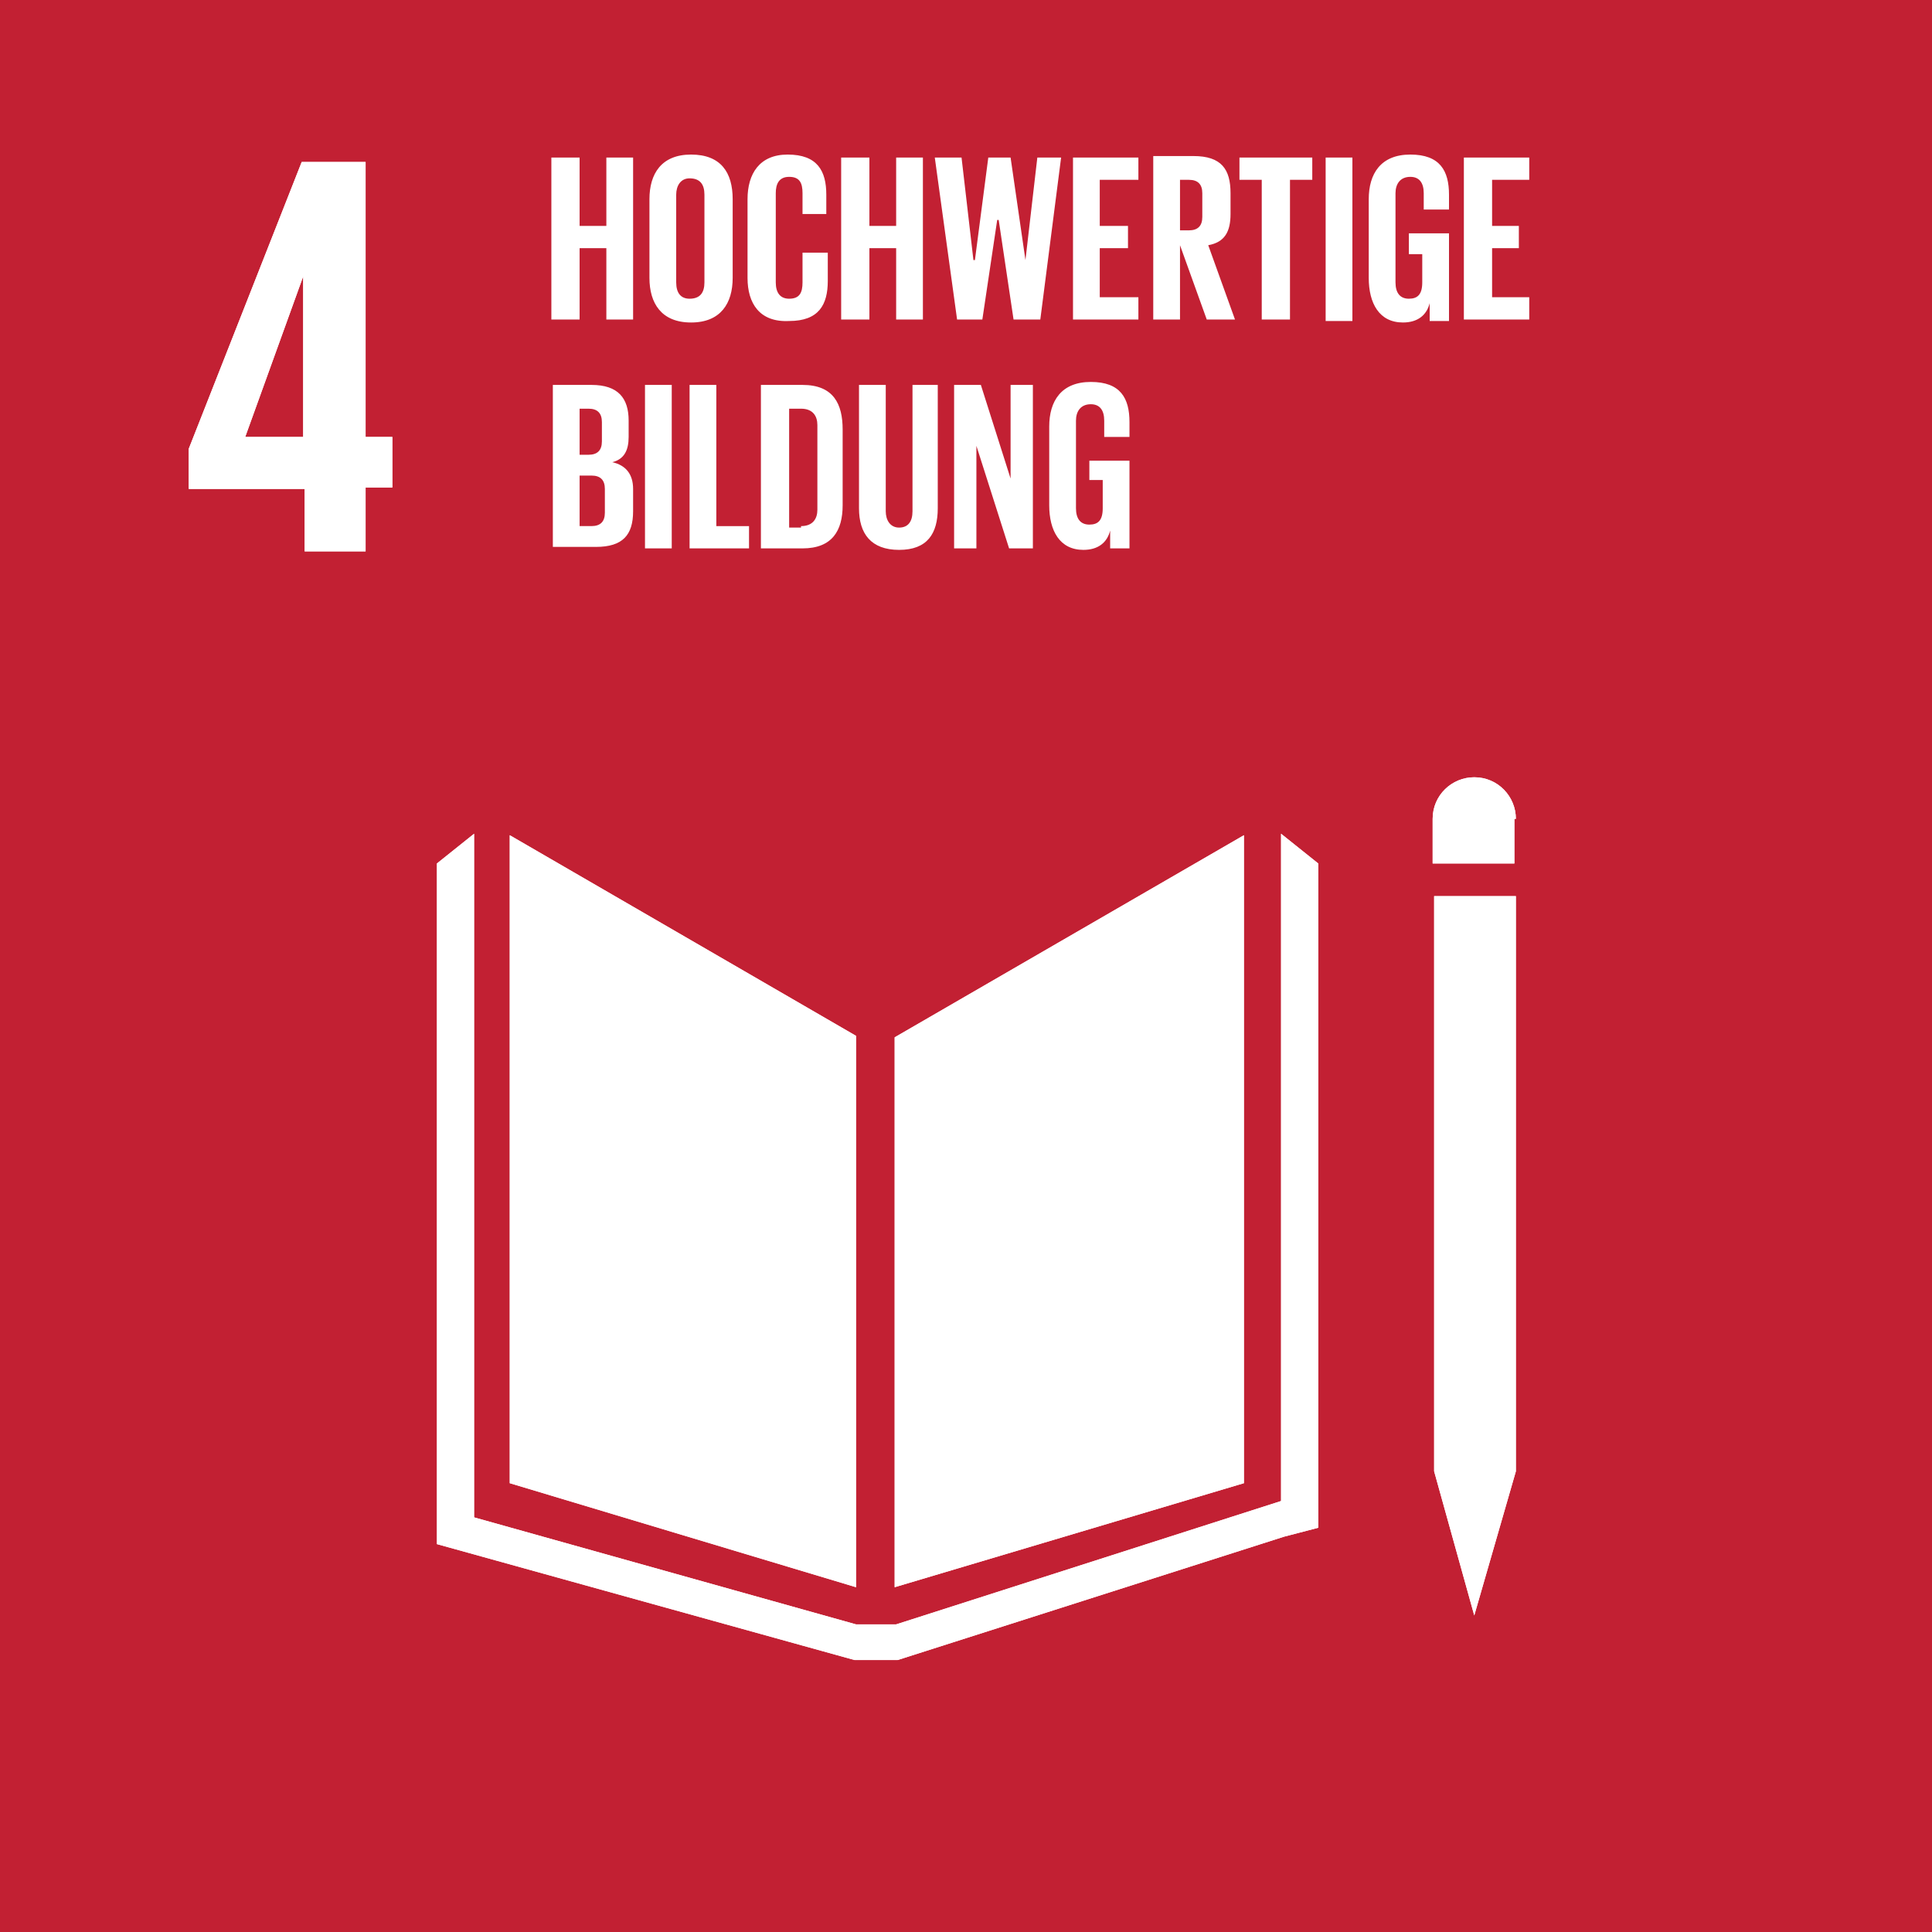
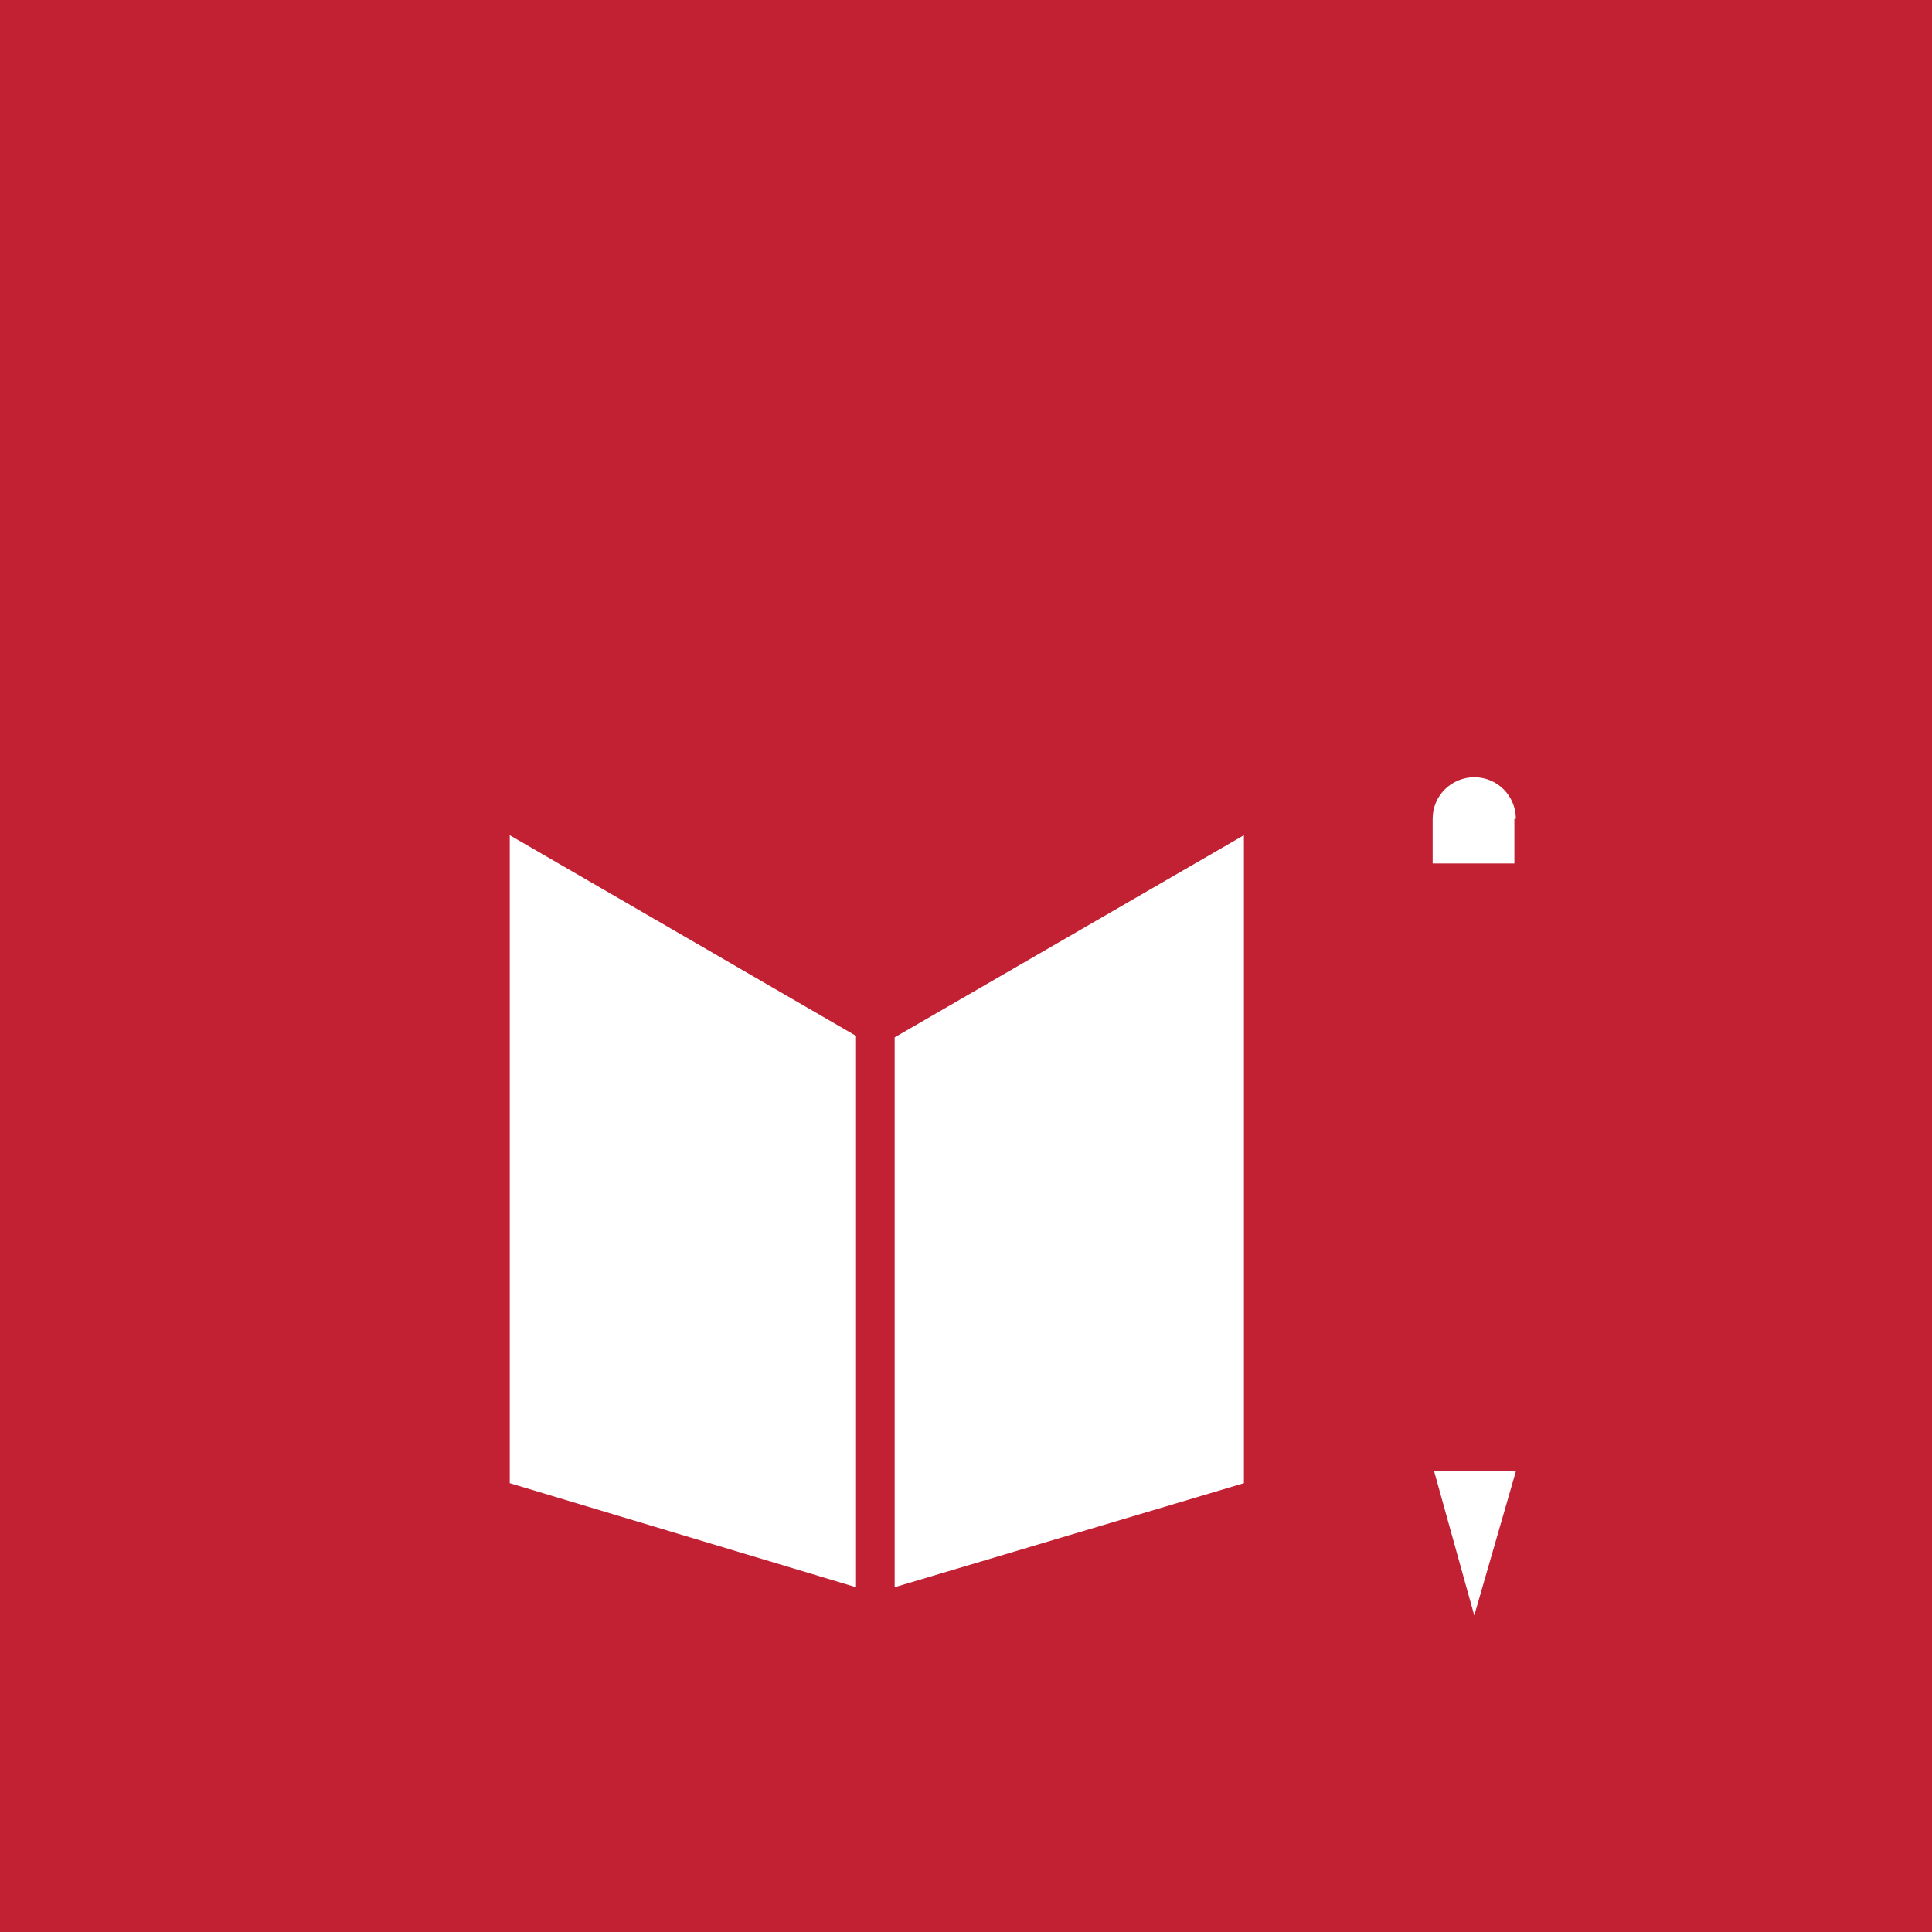
<svg xmlns="http://www.w3.org/2000/svg" version="1.0" width="130" height="130" viewBox="0 0 130 130">
  <style>.st10{fill:#fff}</style>
  <g id="Grafik">
    <path fill="#c22033" d="M0 0h130v130H0z" />
-     <path class="st10" d="M20.4 37.1h4.2v-4.3h1.8v-3.4h-1.8V10.9h-4.3l-7.6 19.3v2.7h7.8v4.2zm-3.9-7.7l3.9-10.8v10.8h-3.9zM57.6 69.7L34.3 56.2v43.6l23.3 7zM60.2 69.8v37l23.5-7V56.2zM102 55.1c0-1.5-1.2-2.8-2.8-2.8-1.5 0-2.8 1.2-2.8 2.8v3h5.5v-3zM97.1 99h-.6l2.7 9.7L102 99h-.7.7V60.3H96.5V99z" />
-     <path class="st10" d="M88.7 58.1l-2.5-2V101l-25.9 8.3h-2.7l-25.7-7.2v-46l-2.5 2v45.8l28.1 7.8H60.4l26-8.3 2.3-.6zM40.8 16.7H39v4.8h-1.9V10.6H39v4.6h1.8v-4.6h1.8v10.9h-1.8zM43.7 18.7v-5.3c0-1.7.8-3 2.8-3 2 0 2.8 1.2 2.8 3v5.3c0 1.7-.8 3-2.8 3-2 0-2.8-1.3-2.8-3m3.7.3v-5.9c0-.7-.3-1.1-1-1.1-.6 0-.9.5-.9 1.1V19c0 .7.3 1.1.9 1.1.7 0 1-.4 1-1.1M50.3 18.7v-5.3c0-1.7.8-3 2.7-3 2 0 2.6 1.1 2.6 2.7v1.3H54V13c0-.7-.2-1.1-.9-1.1s-.9.5-.9 1.1v6c0 .7.3 1.1.9 1.1.7 0 .9-.4.9-1.1v-2h1.7v1.9c0 1.6-.6 2.7-2.6 2.7-2 .1-2.8-1.2-2.8-2.9M60.3 16.7h-1.8v4.8h-1.9V10.6h1.9v4.6h1.8v-4.6h1.8v10.9h-1.8zM67.1 14.8l-1 6.7h-1.7l-1.5-10.9h1.8l.8 6.9h.1l.9-6.9H68l1 6.9.8-6.9h1.6L70 21.5h-1.8l-1-6.7zM72.2 10.6h4.4v1.5H74v3.1h1.9v1.5H74V20h2.6v1.5h-4.4zM79.4 16.5v5h-1.8v-11h2.7c1.9 0 2.5.9 2.5 2.5v1.4c0 1.2-.4 1.9-1.5 2.1l1.8 5h-1.9l-1.8-5zm0-4.4v3.4h.6c.6 0 .9-.3.9-.9V13c0-.6-.3-.9-.9-.9h-.6zM83.4 10.6h4.9v1.5h-1.5v9.4h-1.9v-9.4h-1.5zM89.2 10.6H91v11h-1.8zM94.9 15.7h2.6v5.9h-1.3v-1.2c-.2.8-.8 1.3-1.8 1.3-1.6 0-2.3-1.3-2.3-3v-5.3c0-1.7.8-3 2.8-3 2 0 2.6 1.1 2.6 2.7v1h-1.7V13c0-.7-.3-1.1-.9-1.1-.7 0-1 .5-1 1.1v6c0 .7.3 1.1.9 1.1.6 0 .9-.3.9-1.1v-1.9h-.9v-1.4zM98.5 10.6h4.4v1.5h-2.5v3.1h1.8v1.5h-1.8V20h2.5v1.5h-4.4zM37.1 25.9h2.7c1.8 0 2.5.9 2.5 2.4v1.1c0 .9-.3 1.5-1.1 1.7.9.2 1.4.8 1.4 1.8v1.5c0 1.6-.7 2.4-2.5 2.4h-2.9V25.9zm1.9 4.7h.6c.6 0 .9-.3.9-.9v-1.3c0-.6-.3-.9-.9-.9H39v3.1zm0 1.4v3.4h.8c.6 0 .9-.3.9-.9v-1.6c0-.6-.3-.9-.9-.9H39zM43.4 25.9h1.8v11h-1.8zM46.4 25.9h1.8v9.5h2.2v1.5h-4zM56.7 28.9V34c0 1.7-.7 2.9-2.7 2.9h-2.8v-11H54c2.1 0 2.7 1.3 2.7 3m-2.8 6.5c.8 0 1.1-.5 1.1-1.1v-5.7c0-.6-.3-1.1-1.1-1.1h-.8v8h.8zM63.1 25.9v8.3c0 1.7-.7 2.8-2.6 2.8-1.9 0-2.7-1.1-2.7-2.8v-8.3h1.8v8.5c0 .6.3 1.1.9 1.1.6 0 .9-.4.9-1.1v-8.5h1.7zM65.7 30v6.9h-1.5v-11H66l2 6.3v-6.3h1.5v11h-1.6zM73.4 31H76v5.9h-1.3v-1.2c-.2.8-.8 1.3-1.8 1.3-1.6 0-2.3-1.3-2.3-3v-5.3c0-1.7.8-3 2.8-3 2 0 2.6 1.1 2.6 2.7v1h-1.7v-1.1c0-.7-.3-1.1-.9-1.1-.7 0-1 .5-1 1.1v5.9c0 .7.3 1.1.9 1.1.6 0 .9-.3.9-1.1v-1.9h-.9V31zM20.4 37.1h4.2v-4.3h1.8v-3.4h-1.8V10.9h-4.3l-7.6 19.3v2.7h7.8v4.2zm-3.9-7.7l3.9-10.8v10.8h-3.9z" />
-     <path class="st10" d="M57.6 69.7L34.3 56.2v43.6l23.3 7zM60.2 69.8v37l23.5-7V56.2zM102 55.1c0-1.5-1.2-2.8-2.8-2.8-1.5 0-2.8 1.2-2.8 2.8v3h5.5v-3zM97.1 99h-.6l2.7 9.7L102 99h-.7.7V60.3H96.5V99z" />
-     <path class="st10" d="M88.7 58.1l-2.5-2V101l-25.9 8.3h-2.7l-25.7-7.2v-46l-2.5 2v45.8l28.1 7.8H60.4l26-8.3 2.3-.6z" />
+     <path class="st10" d="M57.6 69.7L34.3 56.2v43.6l23.3 7zM60.2 69.8v37l23.5-7V56.2zM102 55.1c0-1.5-1.2-2.8-2.8-2.8-1.5 0-2.8 1.2-2.8 2.8v3h5.5v-3zM97.1 99h-.6l2.7 9.7L102 99h-.7.7V60.3V99z" />
    <path fill="none" d="M0 0h130v130H0z" />
  </g>
</svg>